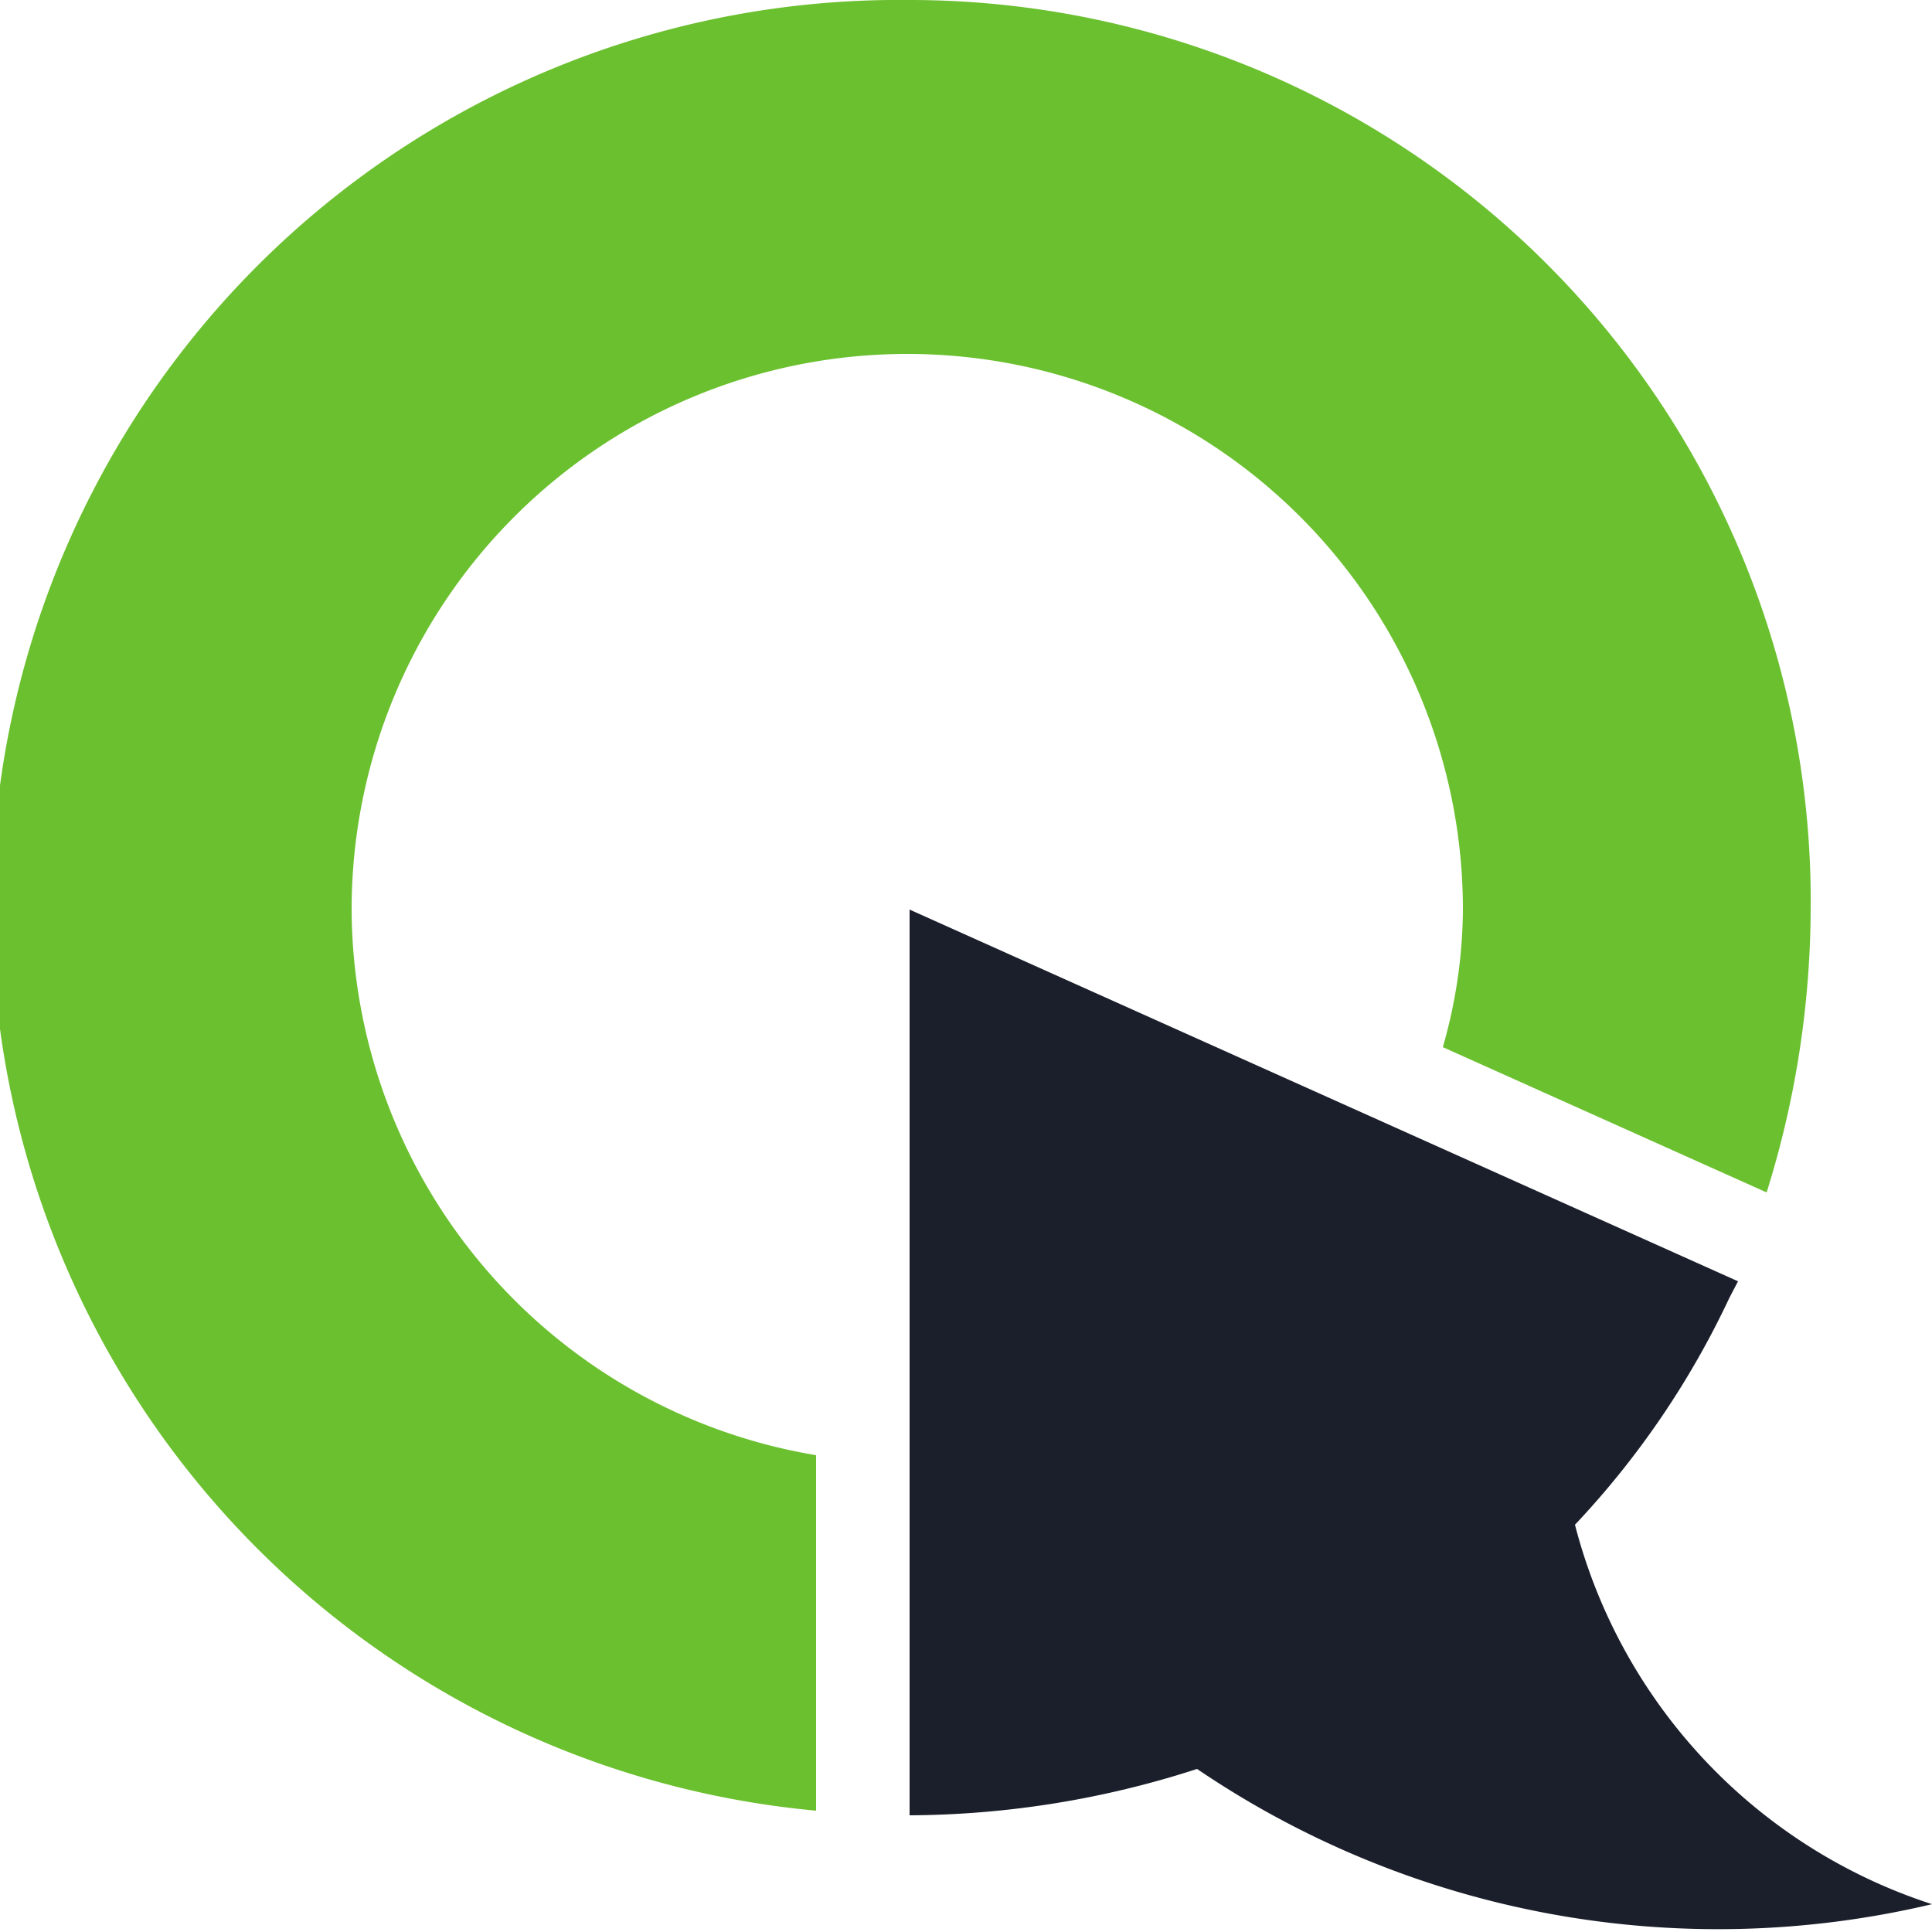
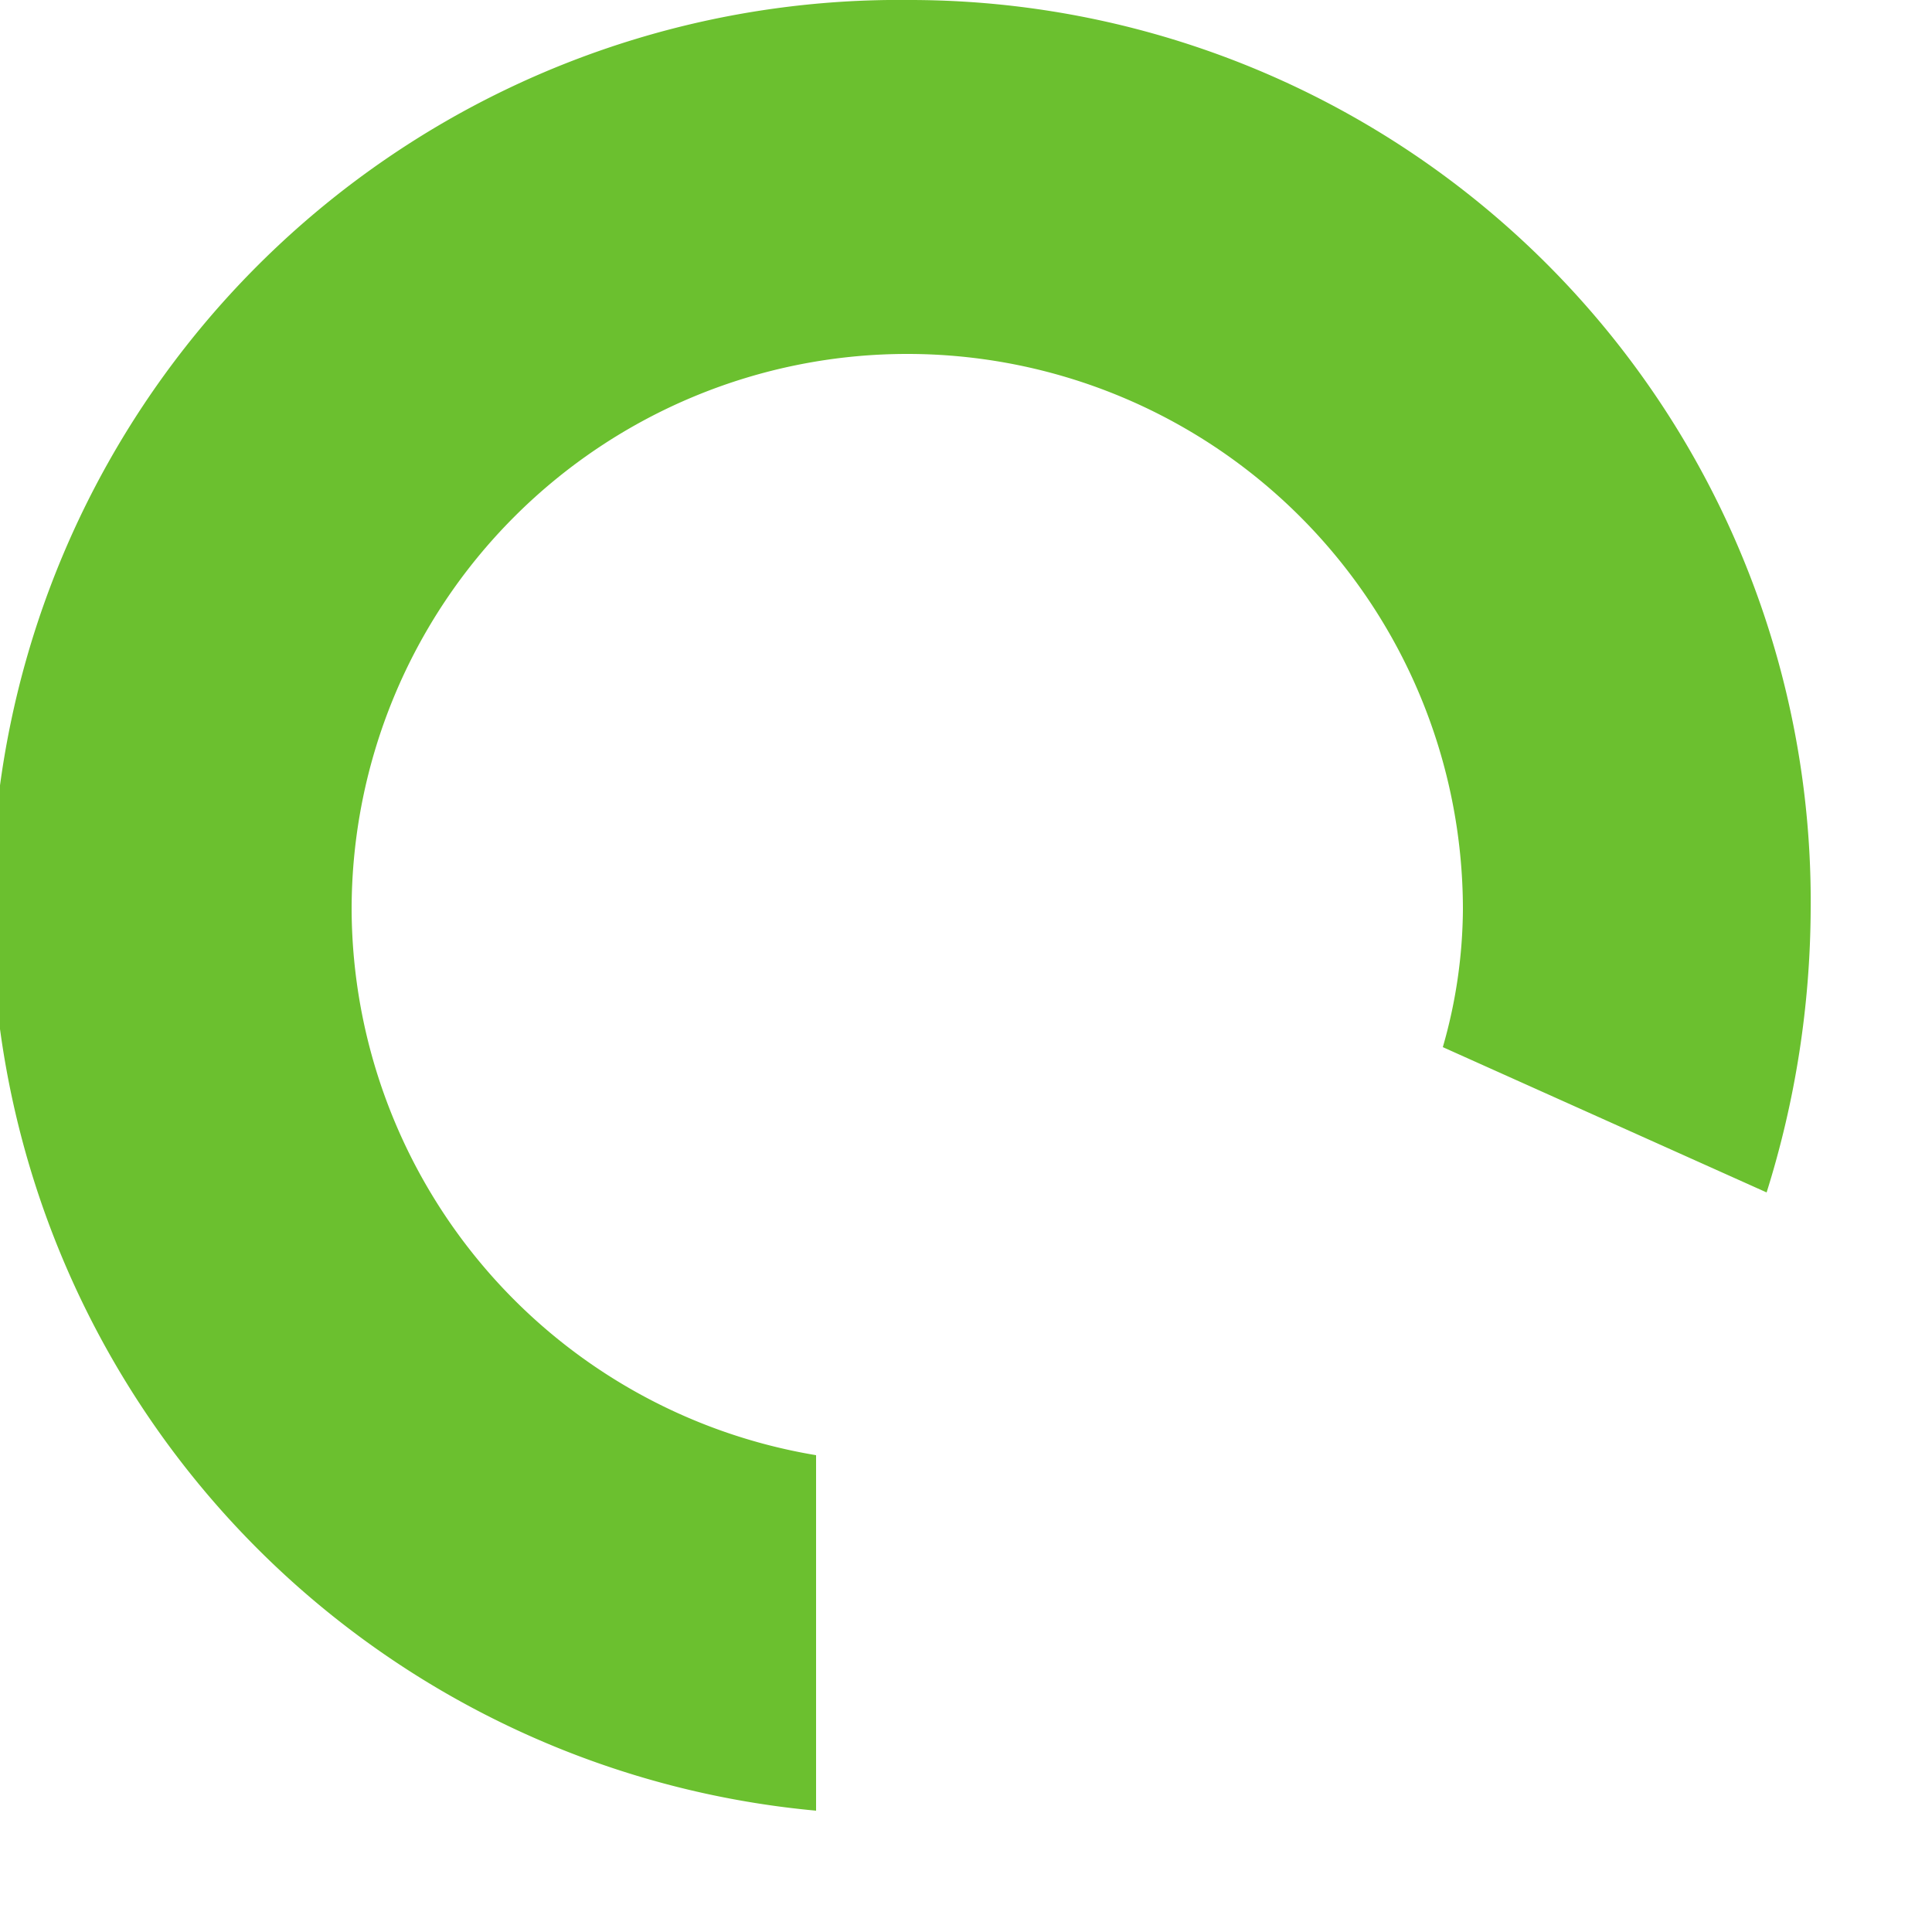
<svg xmlns="http://www.w3.org/2000/svg" id="Layer_1" data-name="Layer 1" viewBox="0 0 25 25">
  <defs>
    <style>.cls-1{fill:#1b1f2b;}.cls-2{fill:#6bc02f;}</style>
  </defs>
-   <path class="cls-1" d="M25,24.64a7,7,0,0,1-4.62-4.91,11.22,11.22,0,0,0,2-2.94l.11-.21L11.77,11.77V23.49a12.22,12.22,0,0,0,3.72-.6A12,12,0,0,0,25,24.64Z" />
  <path class="cls-2" d="M4.55,11.77a7.19,7.19,0,1,1,14.38,0,6.55,6.55,0,0,1-.26,1.78l4.19,1.88a12.39,12.39,0,0,0,.57-3.66A11.66,11.66,0,0,0,11.77,0a11.74,11.74,0,0,0-1.21,23.43v-4.6A7.19,7.19,0,0,1,4.55,11.77Z" />
</svg>